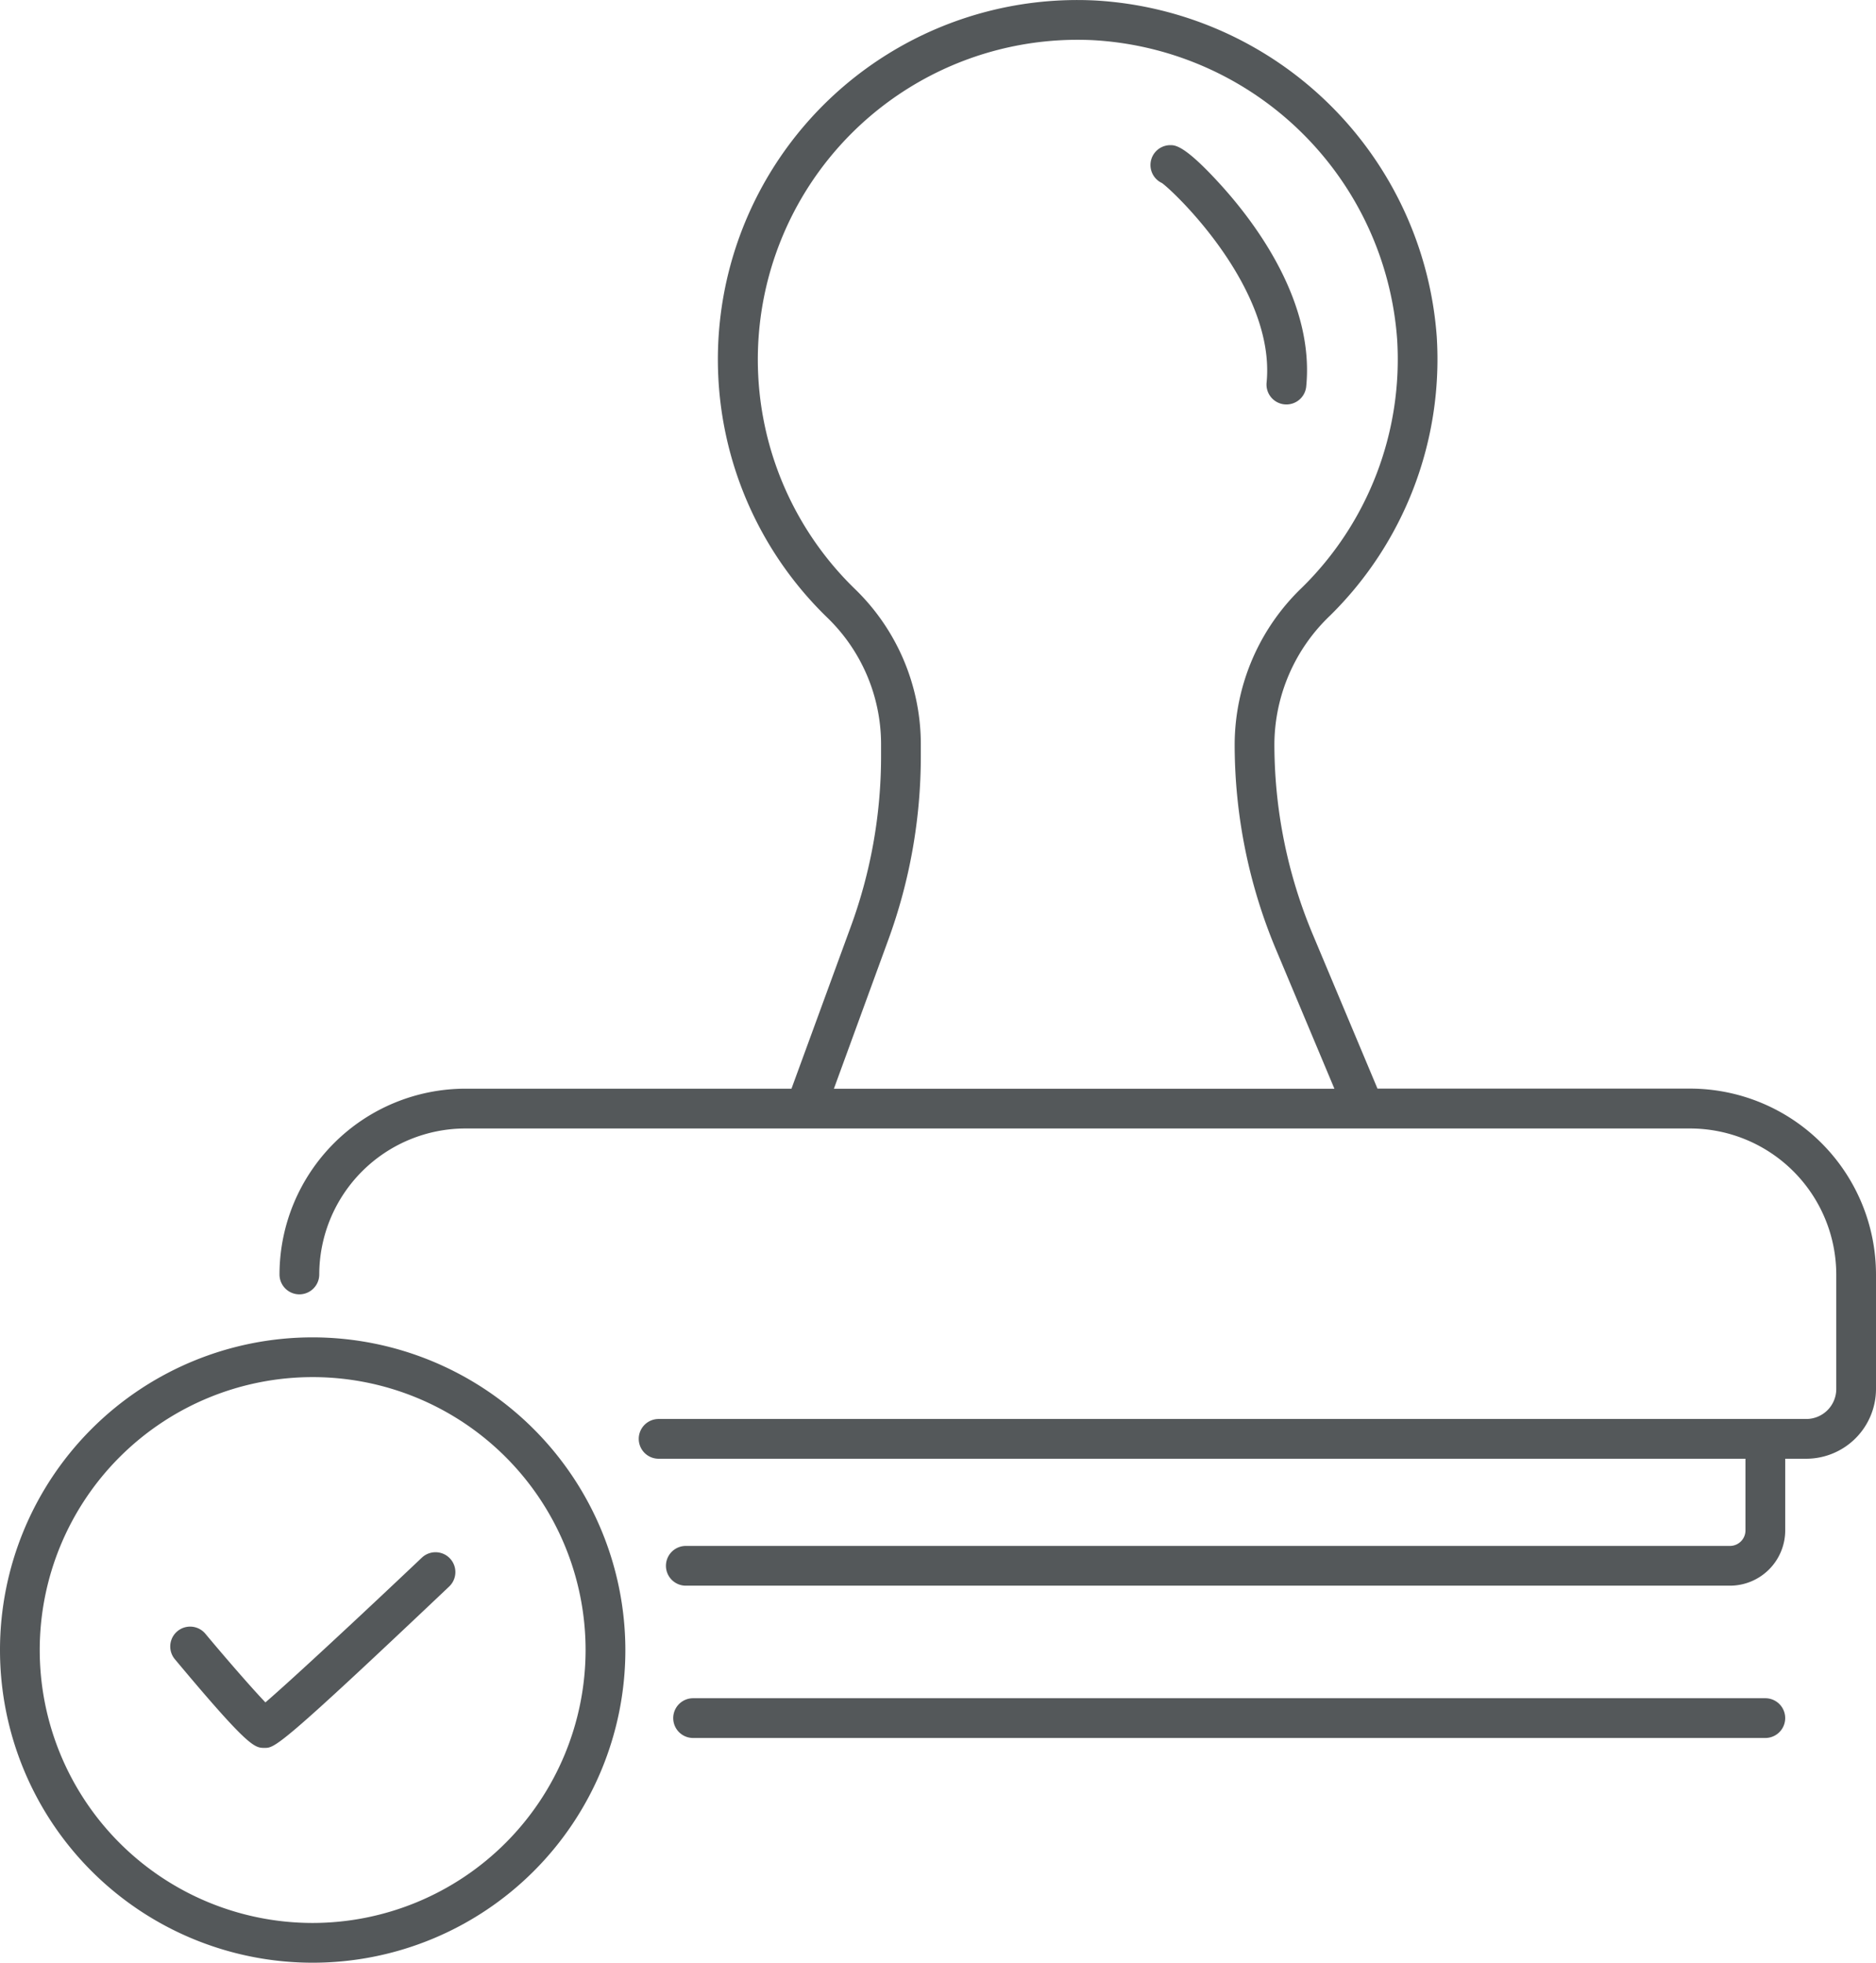
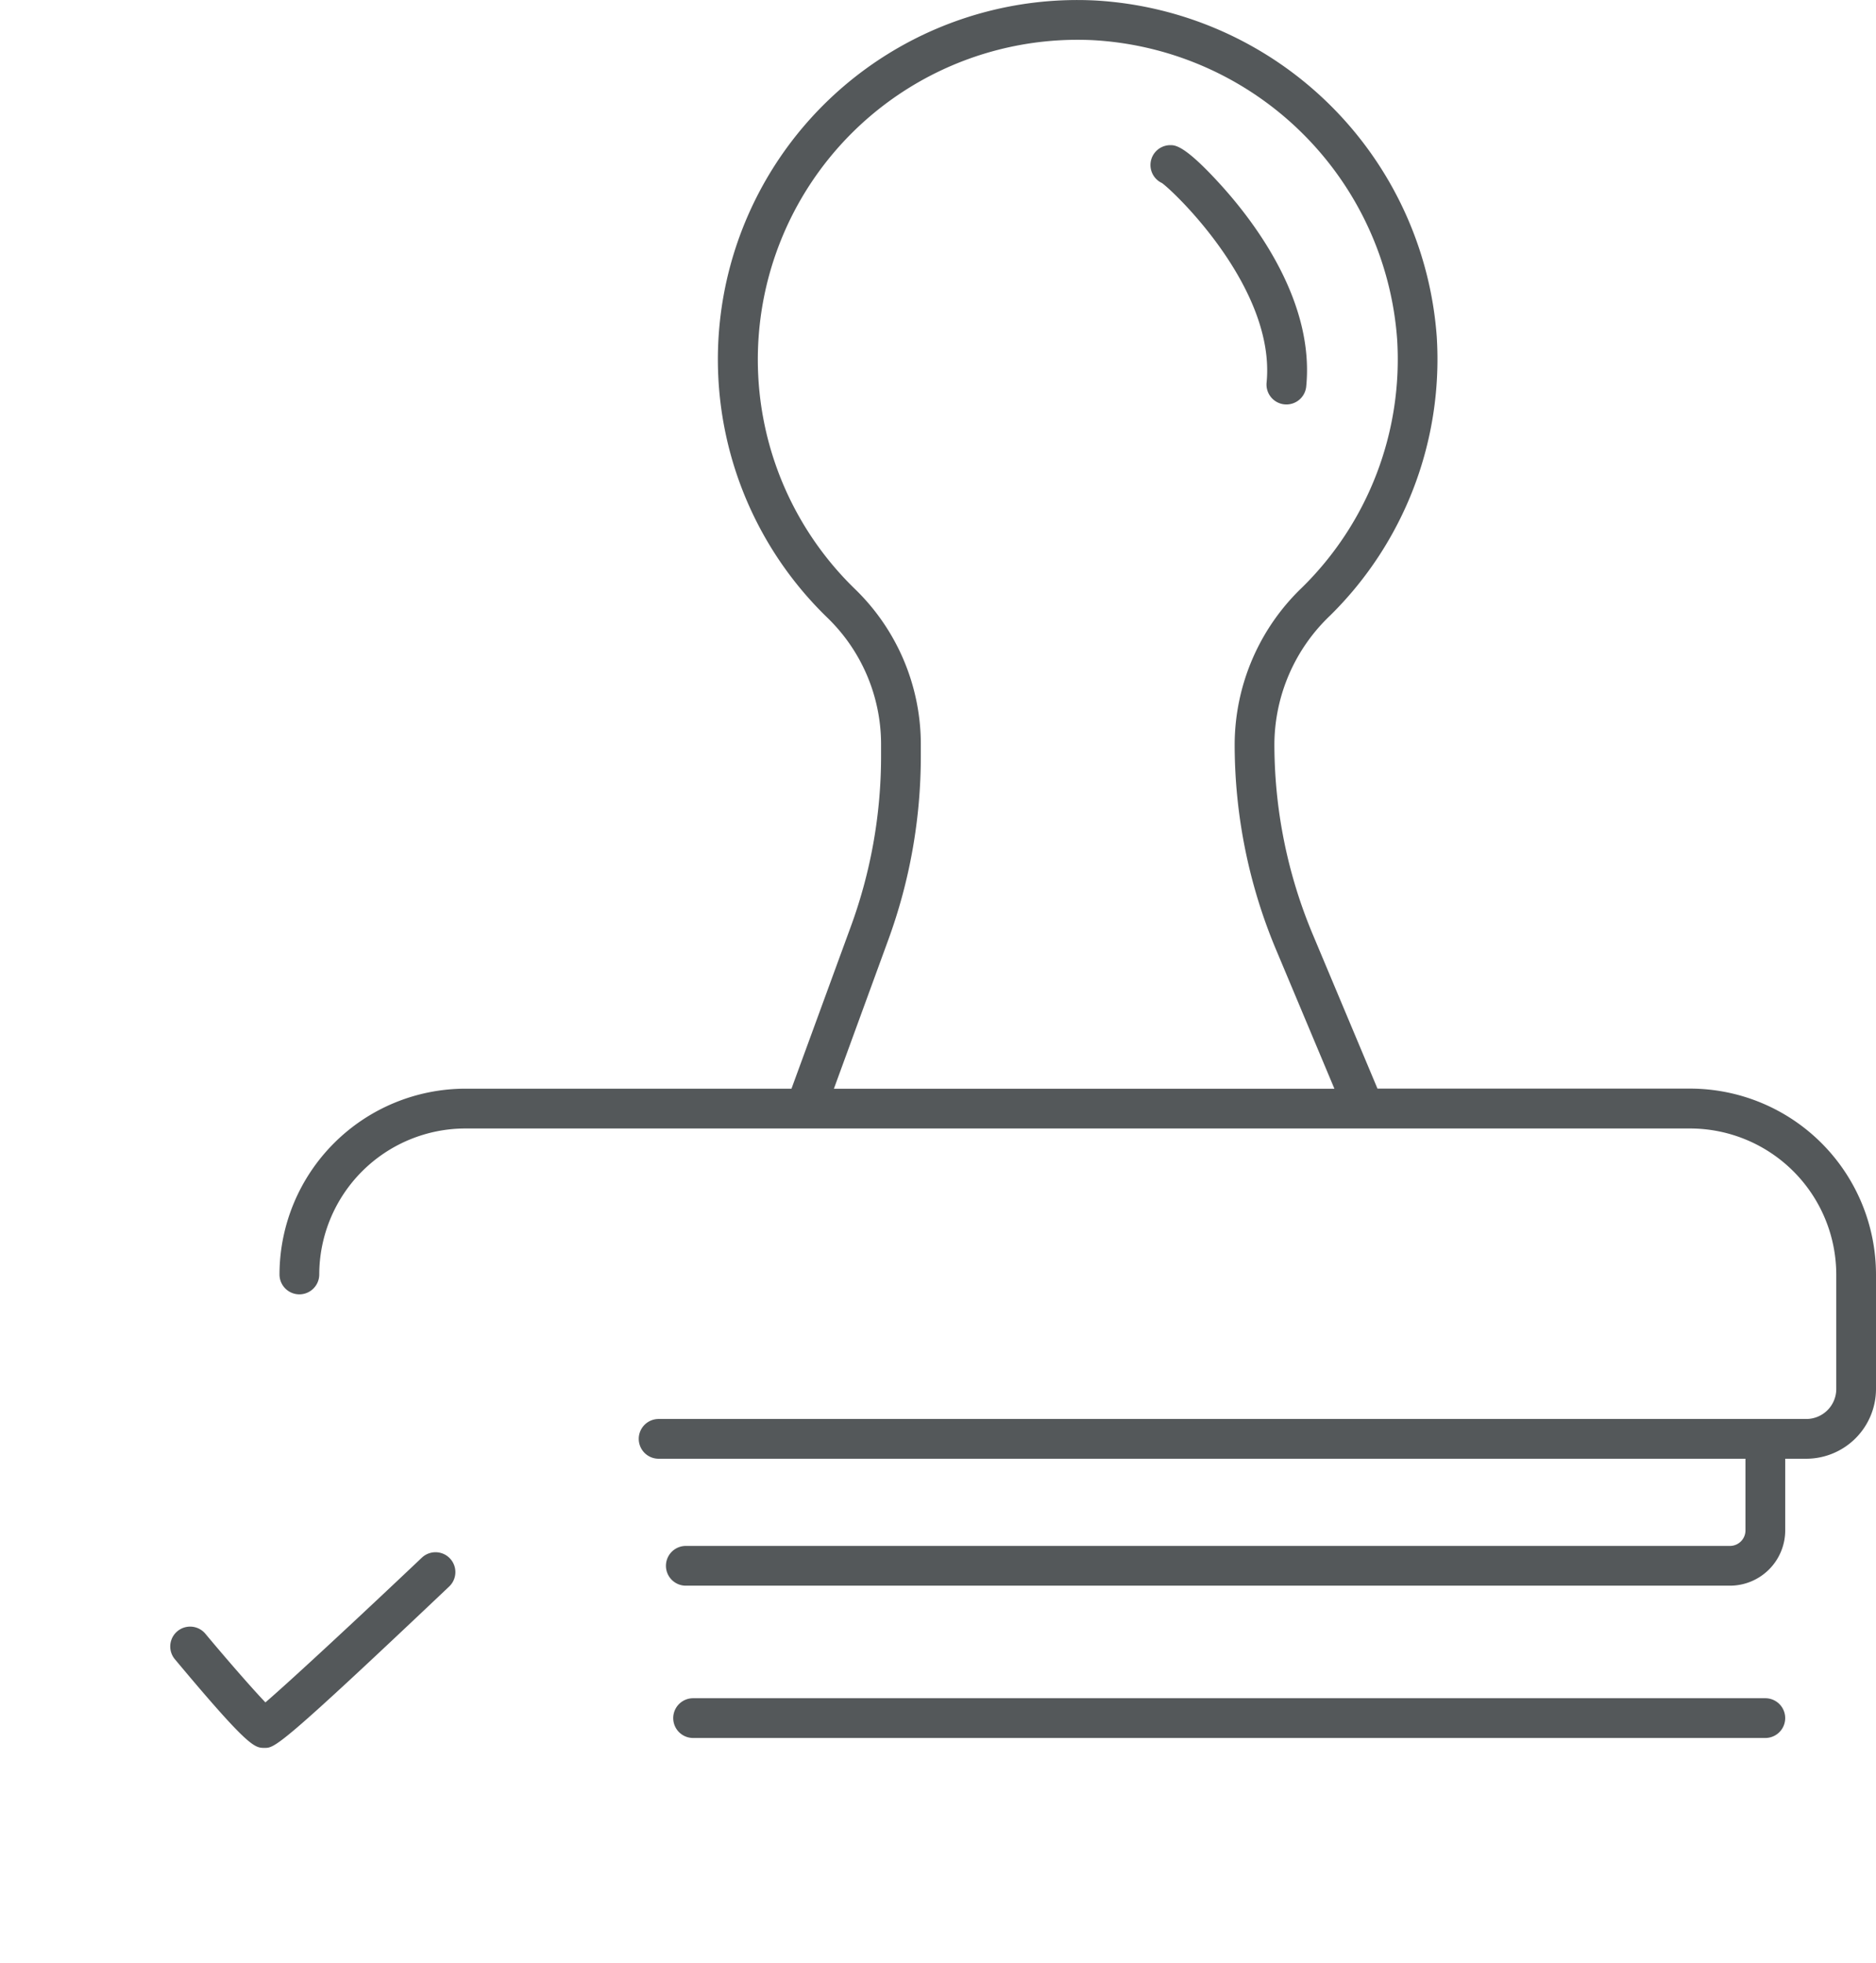
<svg xmlns="http://www.w3.org/2000/svg" id="Group_181" data-name="Group 181" width="89.954" height="94.114" viewBox="0 0 89.954 94.114">
  <path id="Path_381" data-name="Path 381" d="M1634.505,819.734H1619.52l-3.077-7.332a23.581,23.581,0,0,1-1.866-9.223,8.57,8.57,0,0,1,2.658-6.115,17.243,17.243,0,0,0,5.128-13.372,17.419,17.419,0,0,0-16.377-16.135,17.233,17.233,0,0,0-12.84,29.6,8.449,8.449,0,0,1,2.571,6.018v.606a23.75,23.75,0,0,1-1.457,8.2l-2.839,7.757h-15.632a8.922,8.922,0,0,0-8.917,8.908.953.953,0,1,0,1.906,0,7.015,7.015,0,0,1,7.012-7h58.716a7.016,7.016,0,0,1,7.013,7v5.492a1.44,1.44,0,0,1-1.439,1.438h-55.029a.953.953,0,0,0,0,1.906h52.114v3.432a.745.745,0,0,1-.738.749h-50.072a.953.953,0,1,0,0,1.906h50.072a2.653,2.653,0,0,0,2.644-2.655v-3.432h1.009a3.348,3.348,0,0,0,3.344-3.344v-5.492A8.922,8.922,0,0,0,1634.505,819.734Zm-38.454-7.1a25.652,25.652,0,0,0,1.572-8.857v-.606a10.364,10.364,0,0,0-3.153-7.388,15.331,15.331,0,0,1,11.427-26.322,15.492,15.492,0,0,1,14.566,14.349,15.336,15.336,0,0,1-4.563,11.9,10.458,10.458,0,0,0-3.228,7.475,25.433,25.433,0,0,0,2.017,9.963l2.766,6.592h-24Z" transform="translate(-1553.47 -767.534)" fill="#54585a" />
  <path id="Path_382" data-name="Path 382" d="M1633.055,789.022a.953.953,0,0,0,1.9.186c.4-4.04-2.4-7.8-4.108-9.68s-2.166-1.893-2.407-1.893a.953.953,0,0,0-.4,1.818C1628.74,779.969,1633.493,784.563,1633.055,789.022Z" transform="translate(-1572.322 -770.675)" fill="#54585a" />
  <path id="Path_383" data-name="Path 383" d="M1646.64,885.726h-51.413a.953.953,0,0,0,0,1.906h51.413a.953.953,0,1,0,0-1.906Z" transform="translate(-1561.993 -804.294)" fill="#54585a" />
-   <path id="Path_384" data-name="Path 384" d="M1562.413,860.61a14.993,14.993,0,1,0,14.994,14.994A15.009,15.009,0,0,0,1562.413,860.61Zm0,28.08A13.087,13.087,0,1,1,1575.5,875.6,13.1,13.1,0,0,1,1562.413,888.69Z" transform="translate(-1547.421 -796.482)" fill="#54585a" />
  <path id="Path_385" data-name="Path 385" d="M1571.327,875.825c-2.934,2.781-6.228,5.843-7.5,6.94-.659-.691-1.87-2.083-2.892-3.307a.953.953,0,0,0-1.463,1.221c3.564,4.267,3.832,4.267,4.317,4.267s.686,0,8.849-7.738a.952.952,0,0,0-1.31-1.383Z" transform="translate(-1551.1 -801.133)" fill="#54585a" />
</svg>